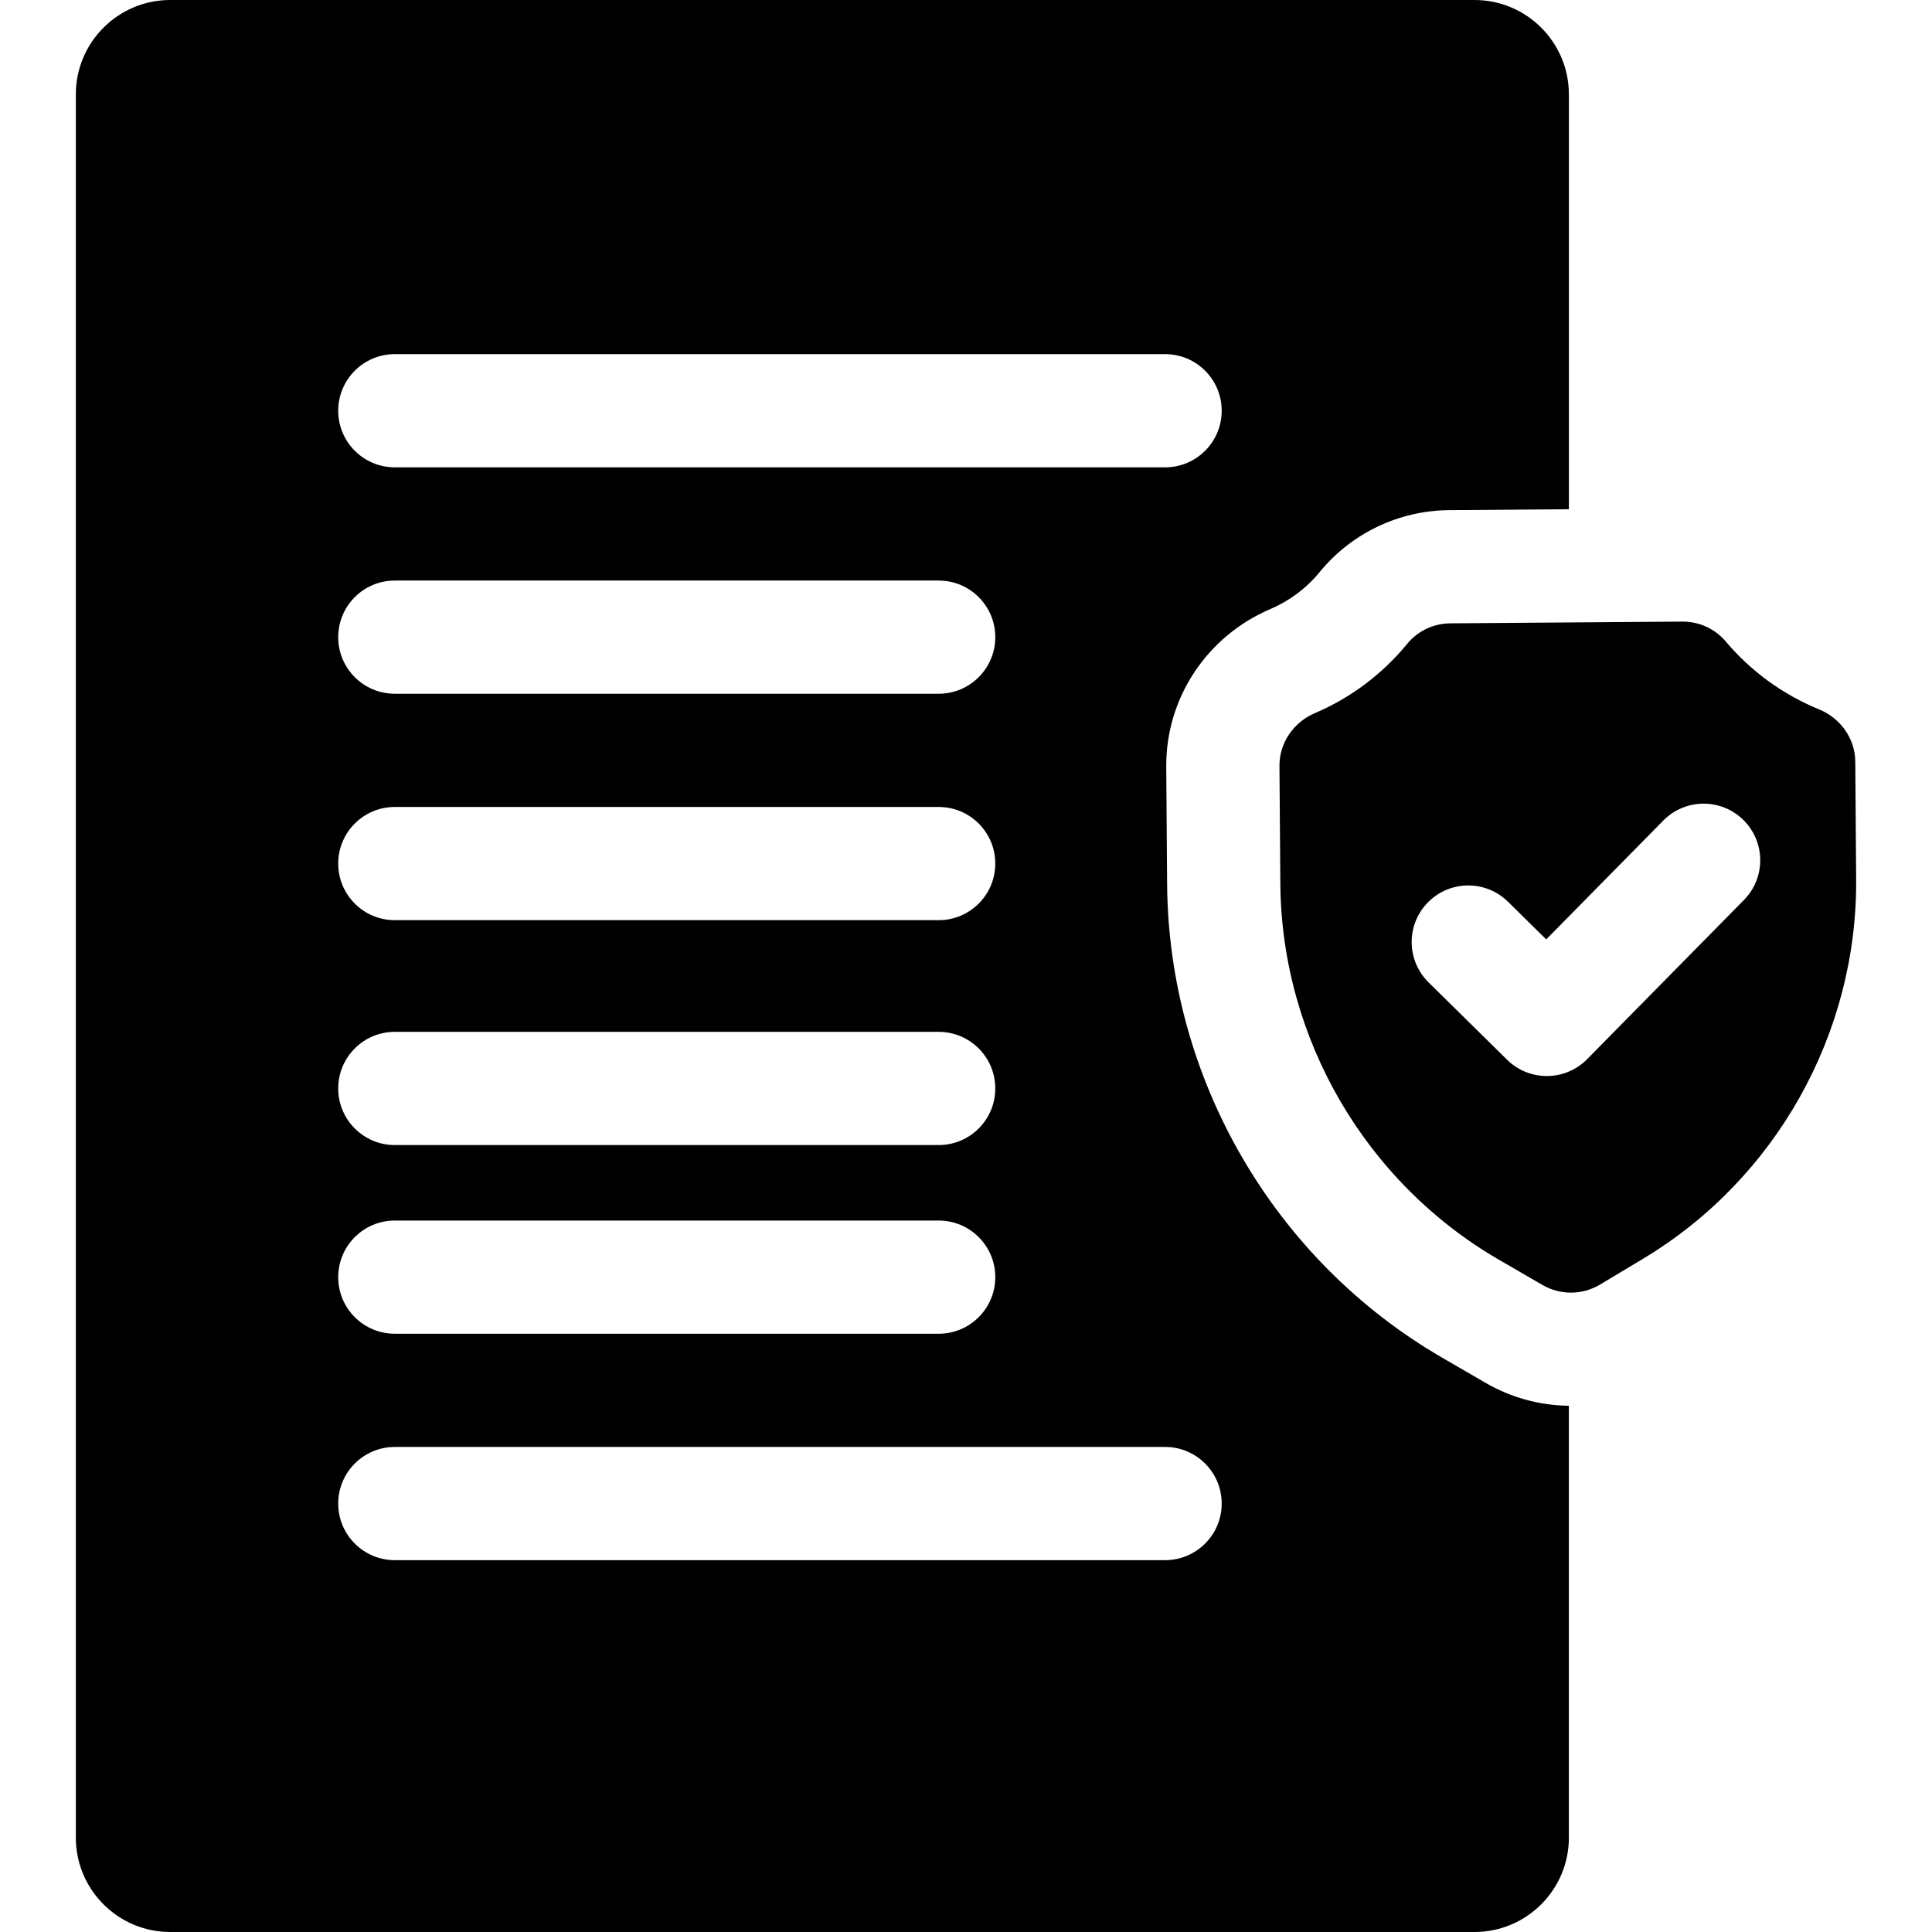
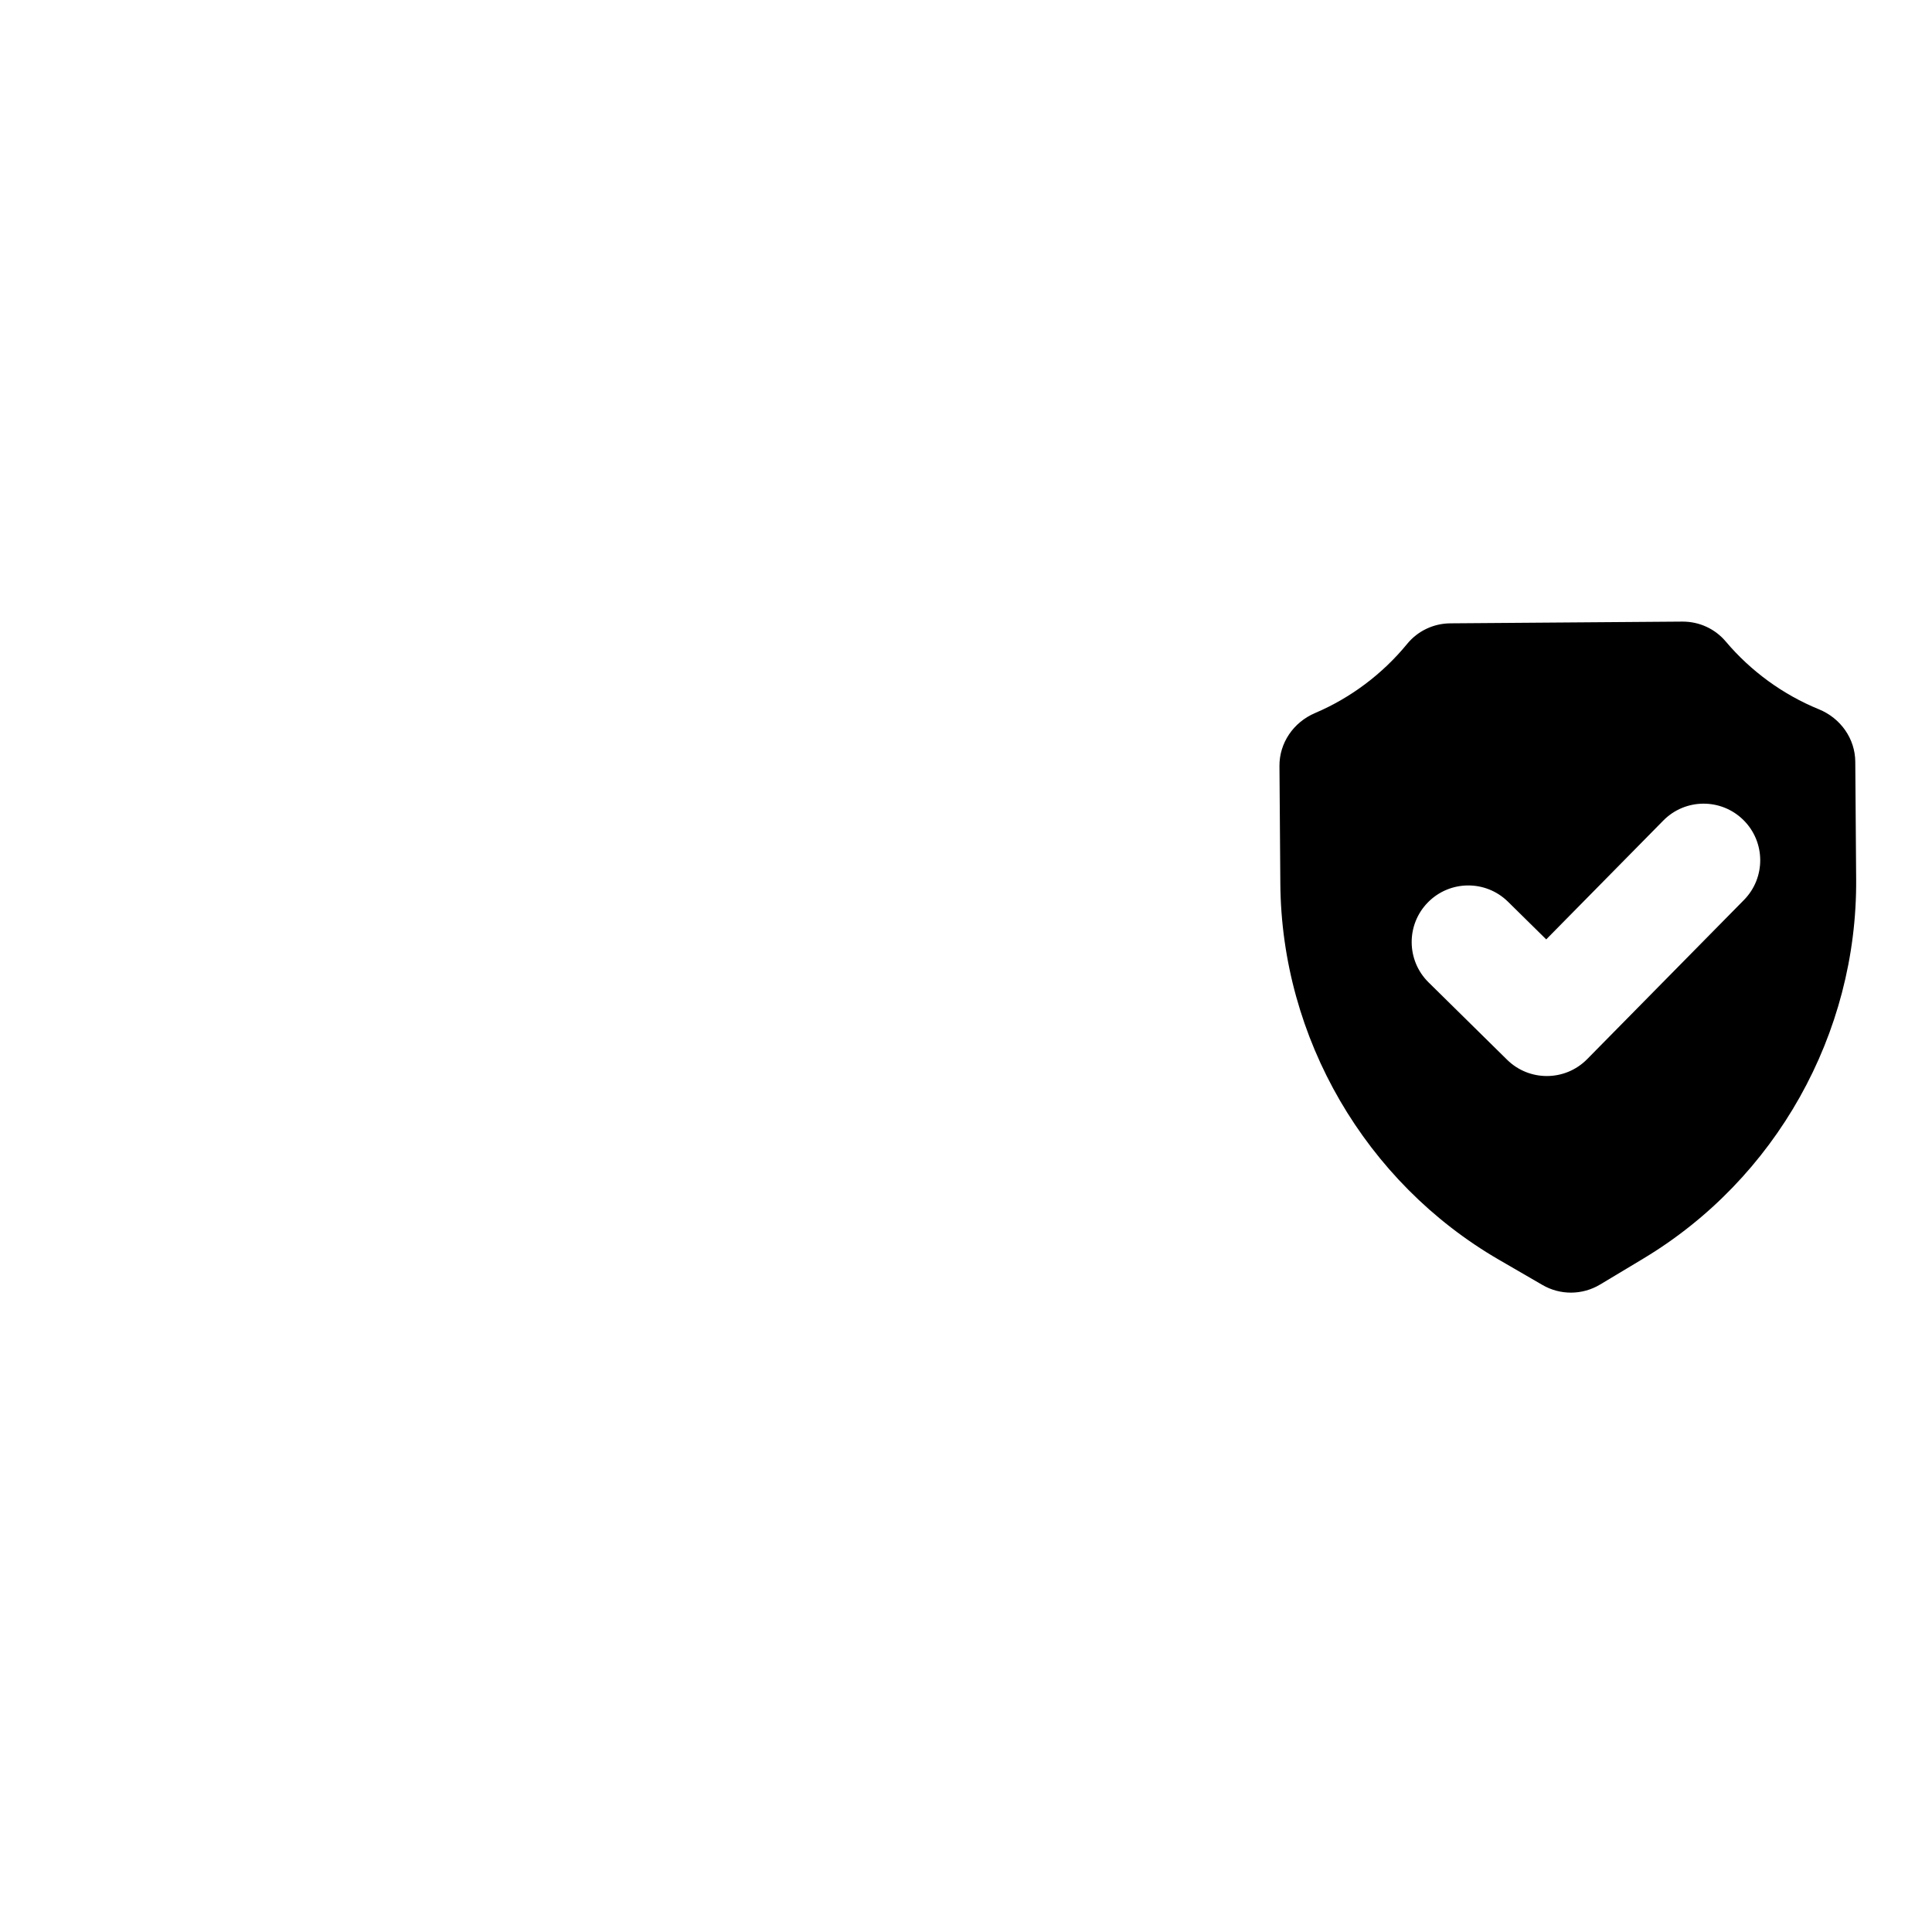
<svg xmlns="http://www.w3.org/2000/svg" id="Capa_1" height="512" viewBox="0 0 512 512" width="512">
  <g>
-     <path d="m393.731 366.491-11.548-6.695c-44.568-25.844-72.496-73.902-72.883-125.421l-.232-31.147c-.137-18.21 10.731-34.645 27.687-41.868 5.001-2.13 9.476-5.494 12.942-9.727 8.473-10.35 21.023-16.343 34.432-16.443l31.641-.237v-109.953c0-13.785-11.215-25-25-25h-345.673c-13.785 0-25 11.215-25 25v462c0 13.785 11.215 25 25 25h345.672c13.785 0 25-11.215 25-25v-114.457c-7.616-.09-15.216-2.096-22.038-6.052zm-144.972-63.039h-144.129c-8.284 0-15-6.716-15-15s6.716-15 15-15h144.129c8.284 0 15 6.716 15 15s-6.716 15-15 15zm15 35.003c0 8.284-6.716 15-15 15h-144.129c-8.284 0-15-6.716-15-15s6.716-15 15-15h144.129c8.284 0 15 6.715 15 15zm-15-94.6h-144.129c-8.284 0-15-6.716-15-15s6.716-15 15-15h144.129c8.284 0 15 6.716 15 15s-6.716 15-15 15zm0-60.004h-144.129c-8.284 0-15-6.716-15-15s6.716-15 15-15h144.129c8.284 0 15 6.716 15 15s-6.716 15-15 15zm75.004 214.607c0 8.284-6.716 15-15 15h-204.133c-8.284 0-15-6.716-15-15s6.716-15 15-15h204.133c8.284 0 15 6.716 15 15zm-15-274.61h-204.133c-8.284 0-15-6.716-15-15s6.716-15 15-15h204.133c8.284 0 15 6.716 15 15s-6.716 15-15 15z" />
    <path d="m397.232 333.843 11.548 6.695c4.72 2.737 10.561 2.694 15.243-.114l11.445-6.868c35.115-21.07 56.738-59.598 56.432-100.549l-.232-31.146c-.045-6.067-3.835-11.523-9.654-13.9-9.496-3.878-18.026-10.086-24.667-17.953-2.835-3.359-6.988-5.279-11.411-5.279-.038 0-.076 0-.114 0l-61.468.46c-4.466.033-8.637 2.02-11.444 5.449-6.522 7.965-14.958 14.301-24.396 18.321-5.783 2.464-9.49 7.976-9.444 14.043l.232 31.146c.305 40.952 22.503 79.152 57.93 99.695zm-18.809-94.716c5.813-5.901 15.309-5.975 21.212-.159l10.131 9.98 31.026-31.494c5.812-5.901 15.309-5.975 21.213-.159 5.901 5.813 5.973 15.311.158 21.212l-41.553 42.18c-2.936 2.979-6.81 4.473-10.687 4.473-3.801 0-7.604-1.436-10.525-4.314l-20.816-20.507c-5.902-5.813-5.973-15.31-.159-21.212z" />
  </g>
</svg>